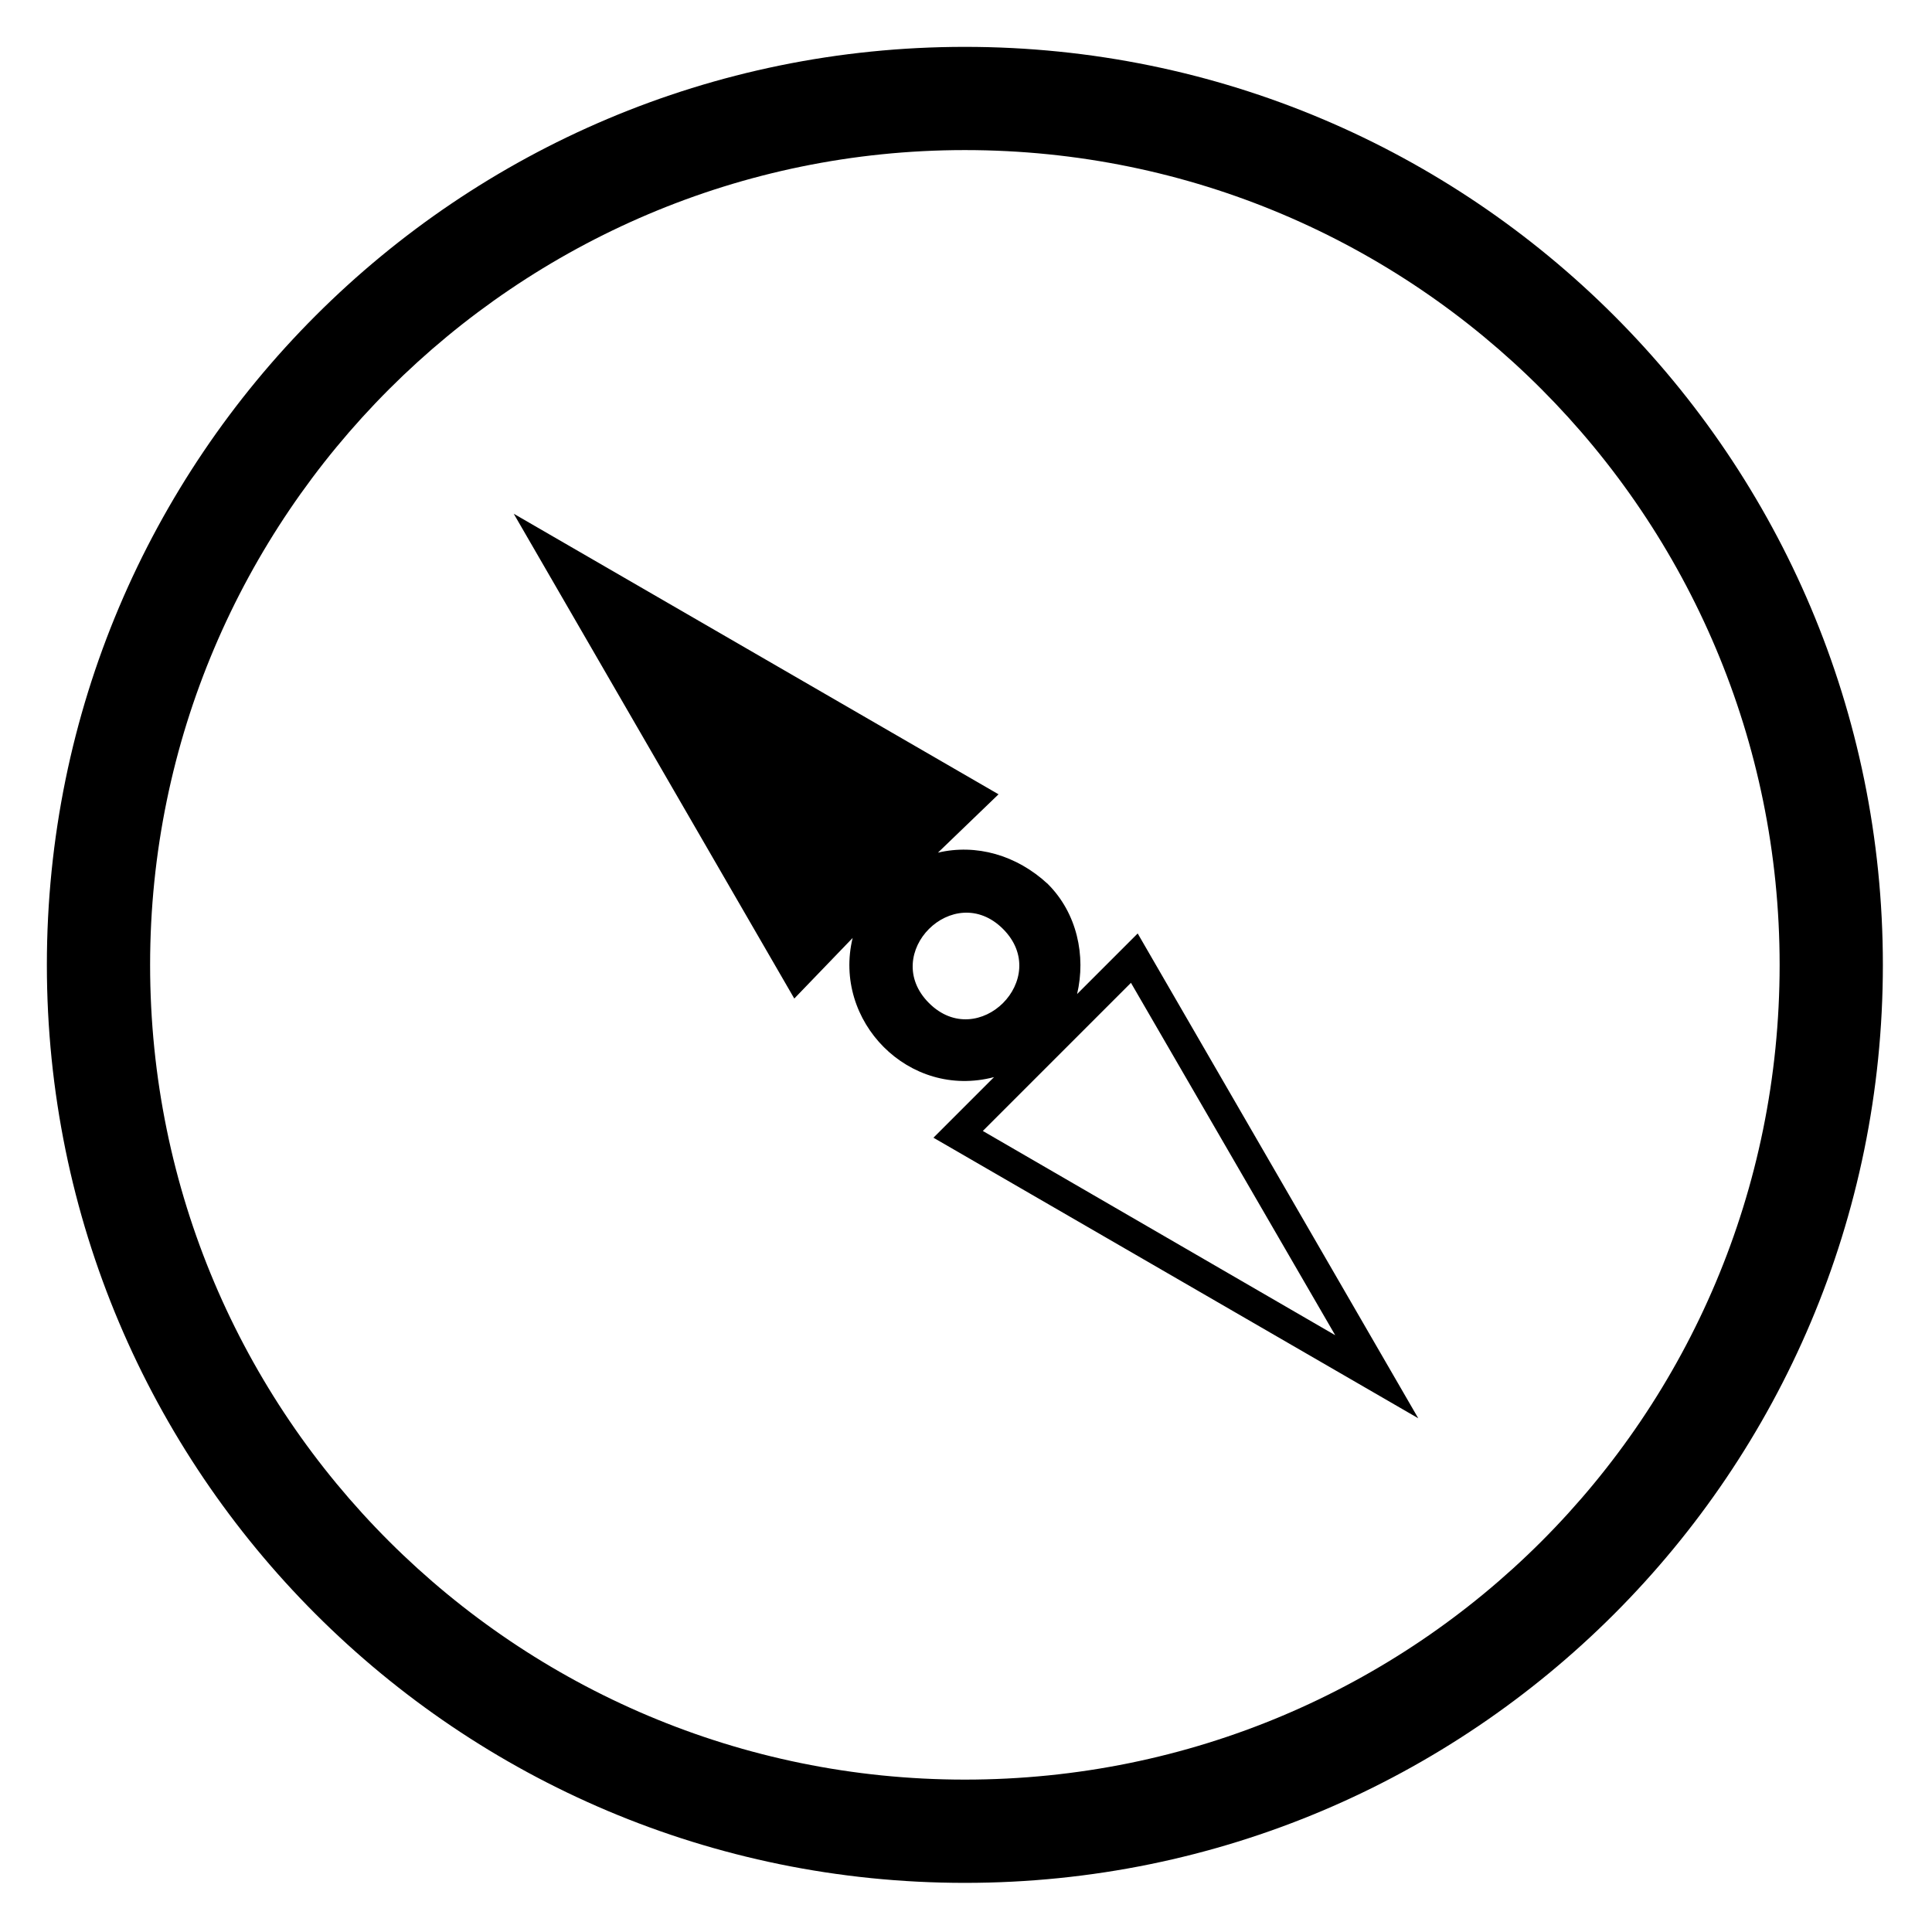
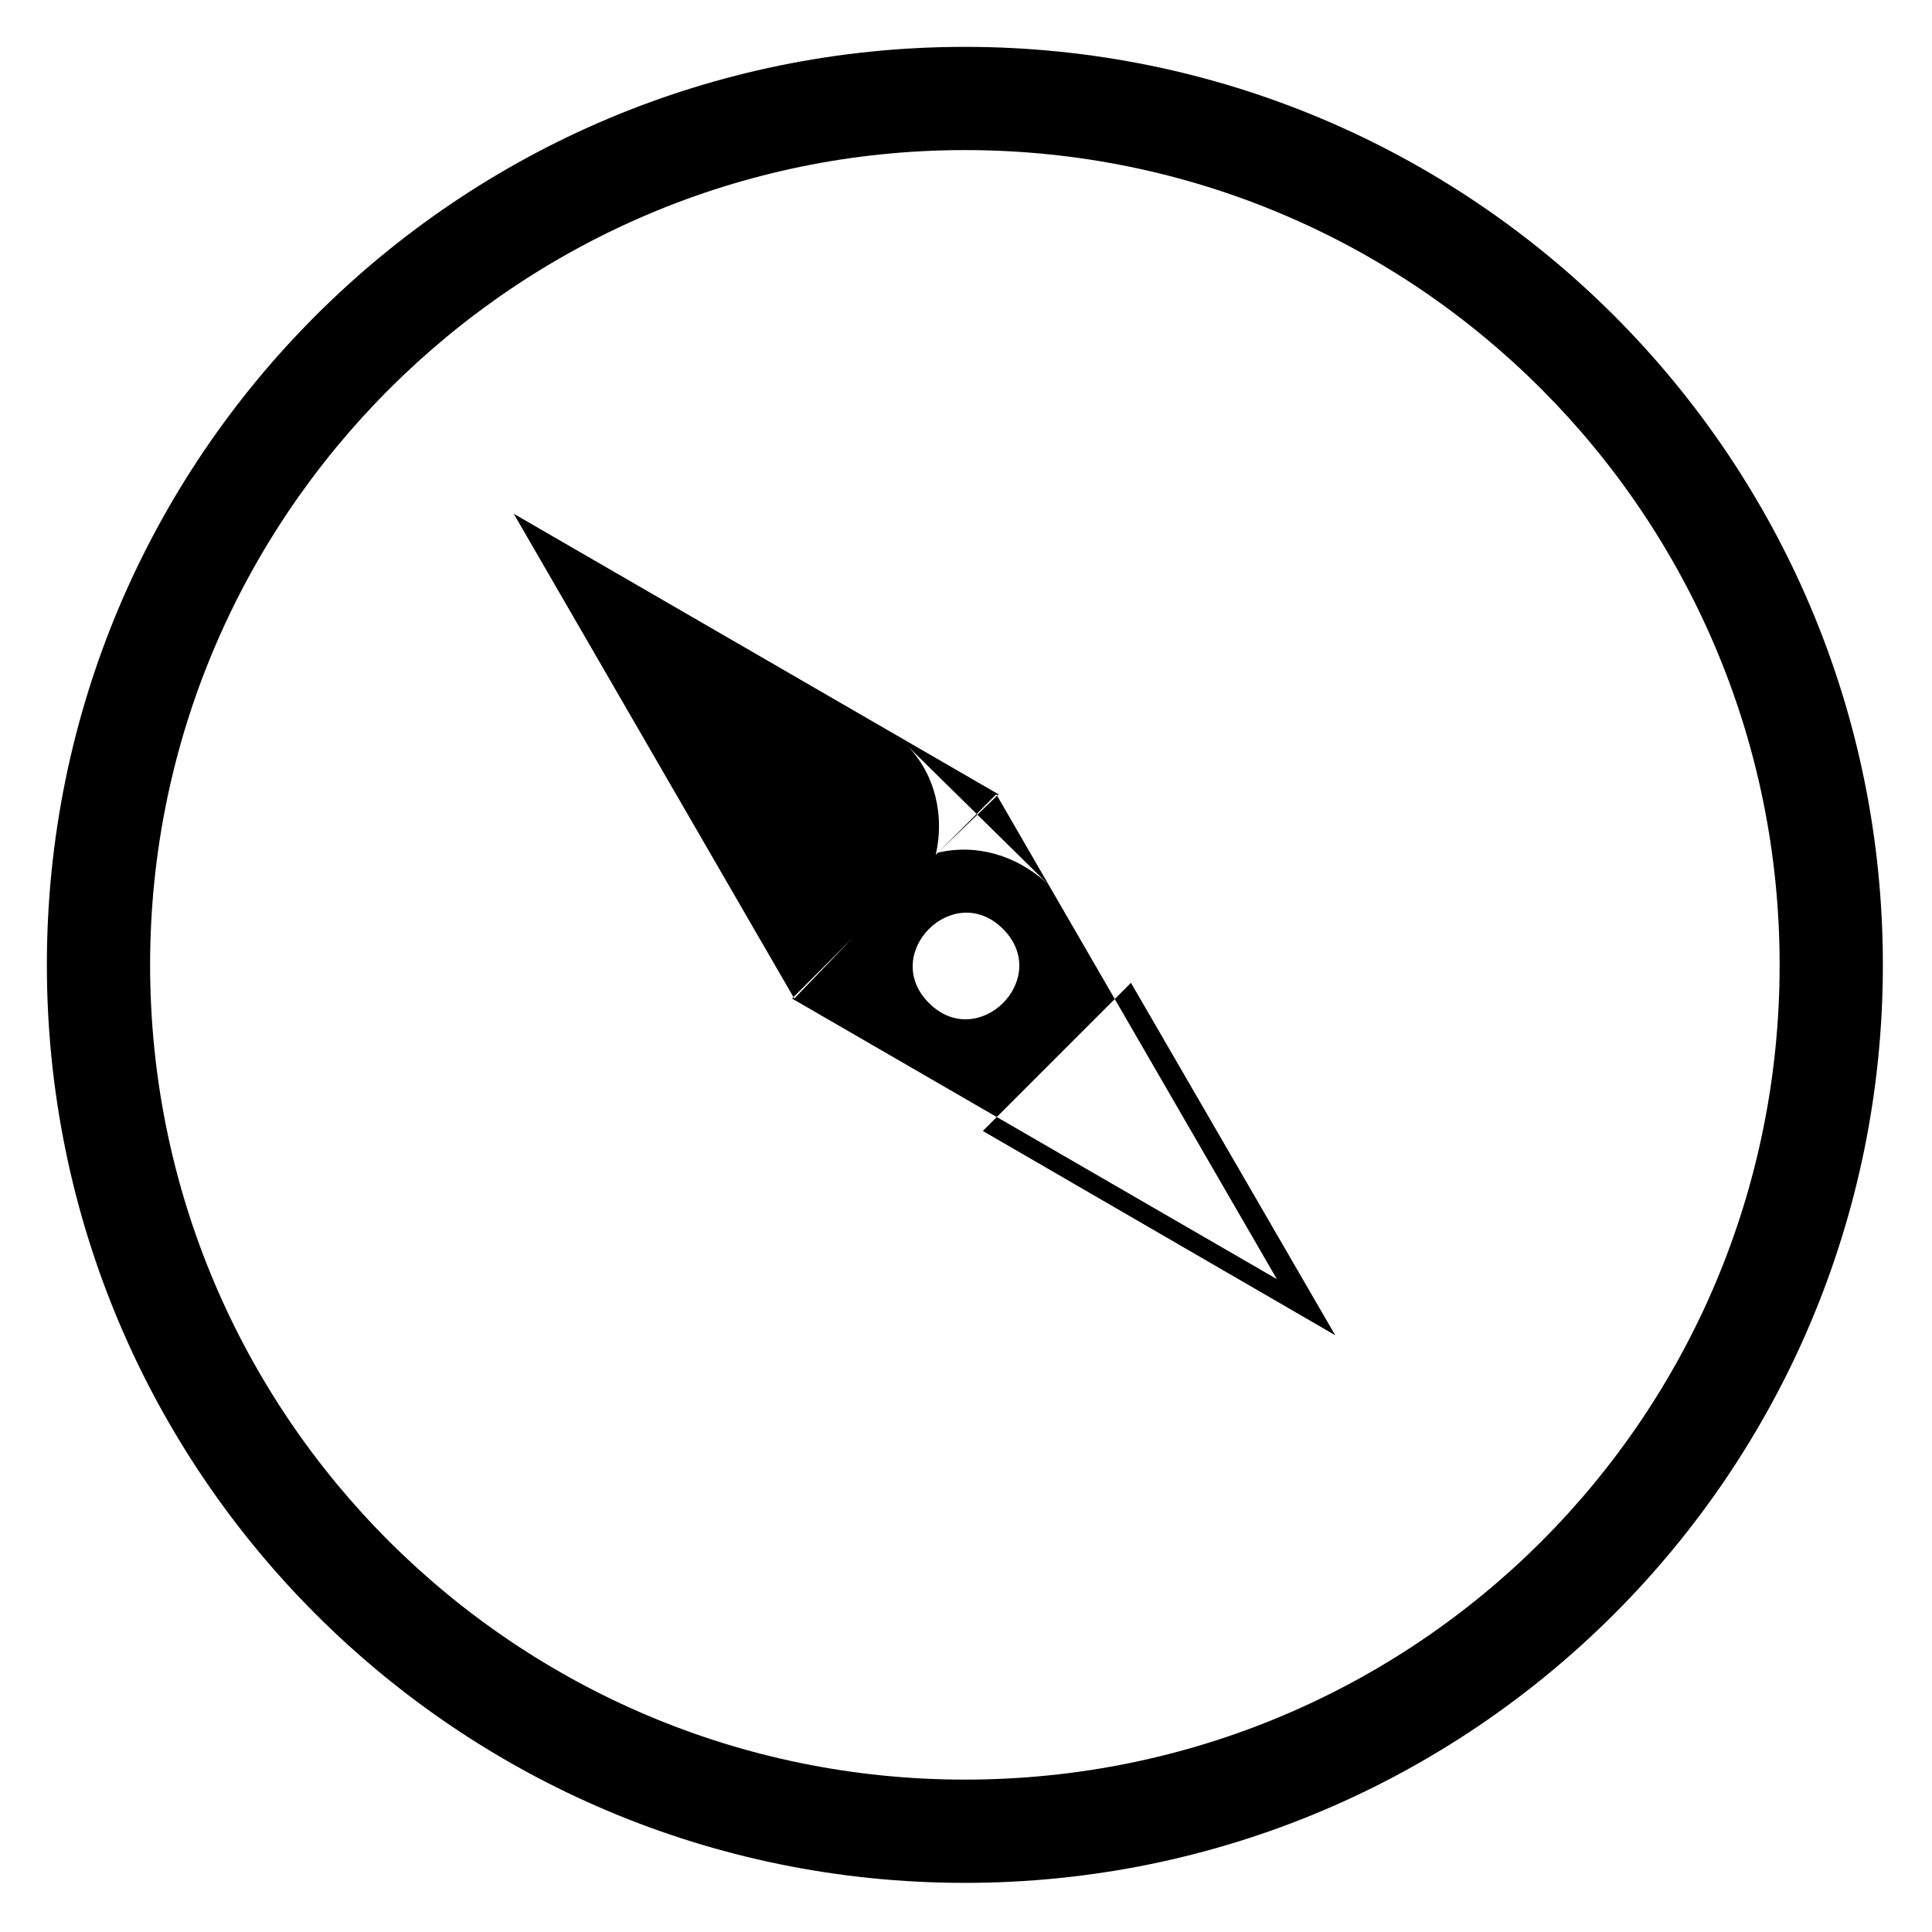
<svg xmlns="http://www.w3.org/2000/svg" fill="#000000" width="800px" height="800px" version="1.1" viewBox="144 144 512 512">
-   <path d="m399.7 156.42c-134.43 0-243.28 108.85-243.28 243.28s108.85 243.28 243.28 243.28c134.43 0 243.28-108.85 243.28-243.28s-108.85-243.28-243.28-243.28zm22.008 221.87c-8.328-7.734-19.035-10.707-29.145-8.328l16.059-15.465-128.48-74.352 74.352 128.48 15.465-16.059c-5.352 22.008 14.871 42.828 37.473 36.879l-16.059 16.059 128.48 74.352-74.352-128.48-16.059 16.059c2.379-10.113 0-21.414-7.734-29.145zm-31.523 31.523c-13.086-13.086 6.543-32.715 19.629-19.629 13.086 13.086-6.543 32.715-19.629 19.629zm107.66 88.031-93.387-54.129 39.258-39.258zm-98.145 117.77c-118.96 0-215.92-96.359-215.92-215.92 0-118.96 96.957-215.92 215.92-215.92 119.56 0 215.92 96.957 215.92 215.92 0 119.56-96.359 215.92-215.92 215.92z" fill-rule="evenodd" />
+   <path d="m399.7 156.42c-134.43 0-243.28 108.85-243.28 243.28s108.85 243.28 243.28 243.28c134.43 0 243.28-108.85 243.28-243.28s-108.85-243.28-243.28-243.28zm22.008 221.87c-8.328-7.734-19.035-10.707-29.145-8.328l16.059-15.465-128.48-74.352 74.352 128.48 15.465-16.059l-16.059 16.059 128.48 74.352-74.352-128.48-16.059 16.059c2.379-10.113 0-21.414-7.734-29.145zm-31.523 31.523c-13.086-13.086 6.543-32.715 19.629-19.629 13.086 13.086-6.543 32.715-19.629 19.629zm107.66 88.031-93.387-54.129 39.258-39.258zm-98.145 117.77c-118.96 0-215.92-96.359-215.92-215.92 0-118.96 96.957-215.92 215.92-215.92 119.56 0 215.92 96.957 215.92 215.92 0 119.56-96.359 215.92-215.92 215.92z" fill-rule="evenodd" />
</svg>